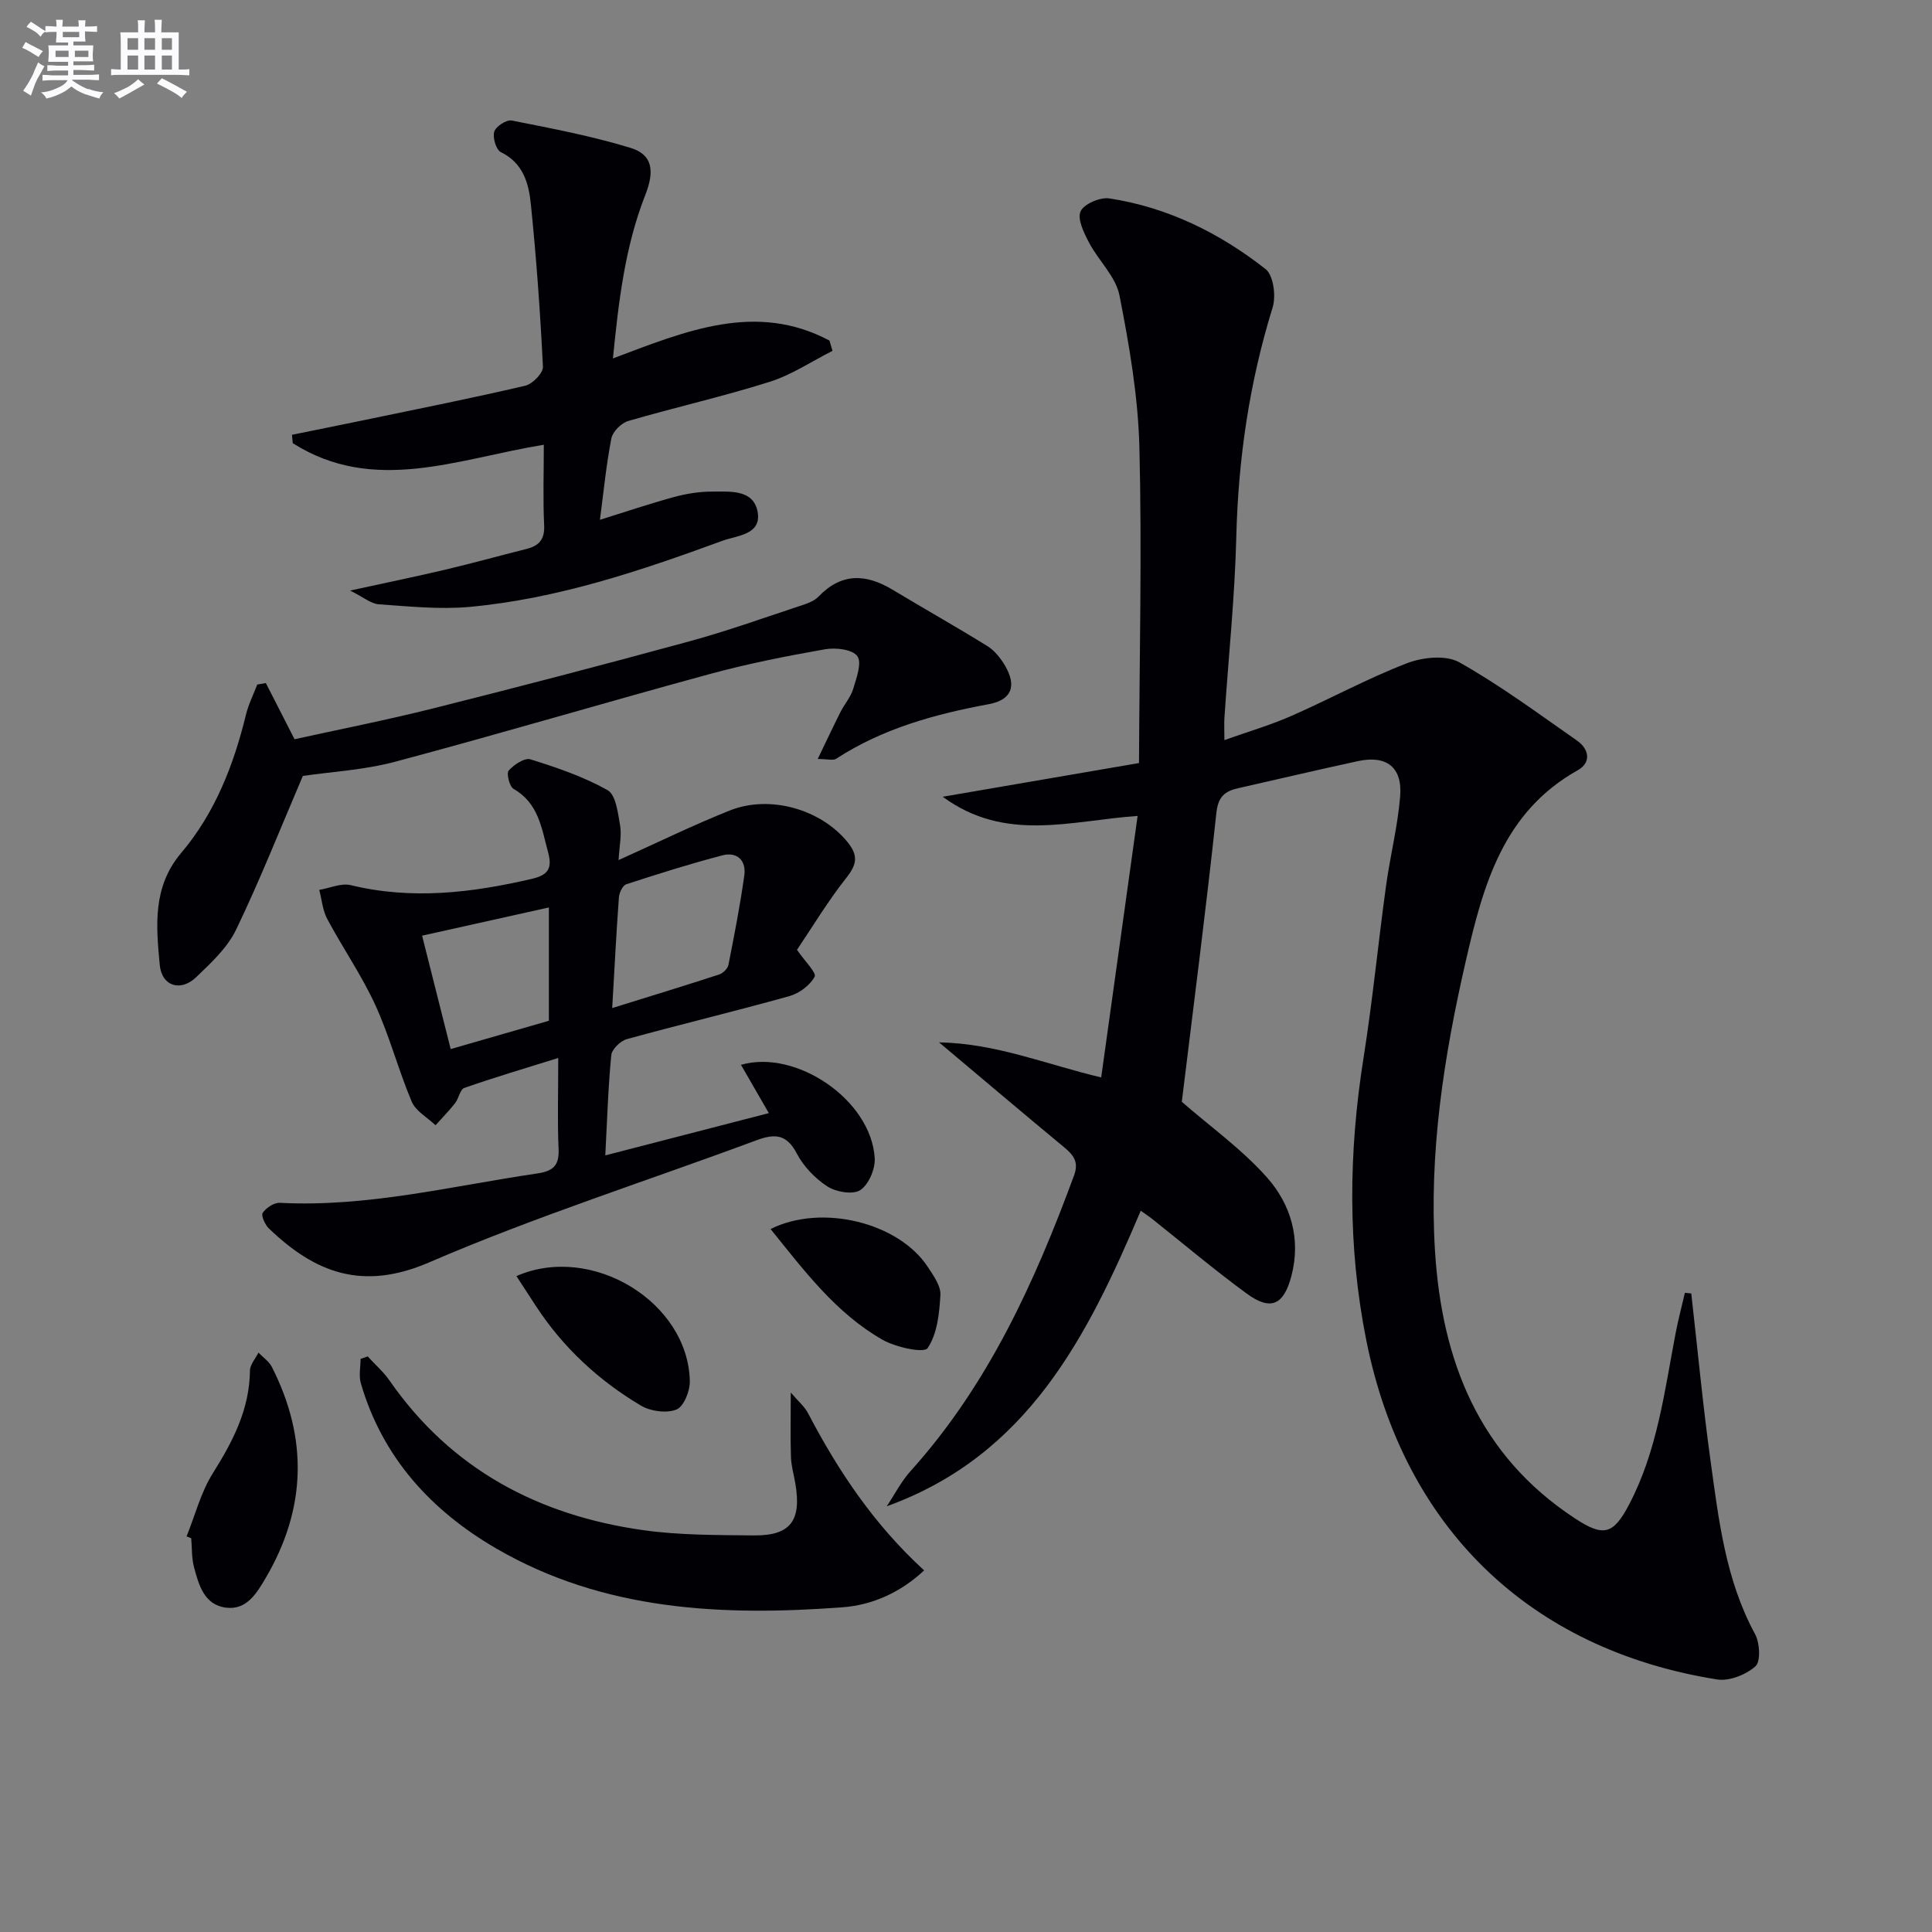
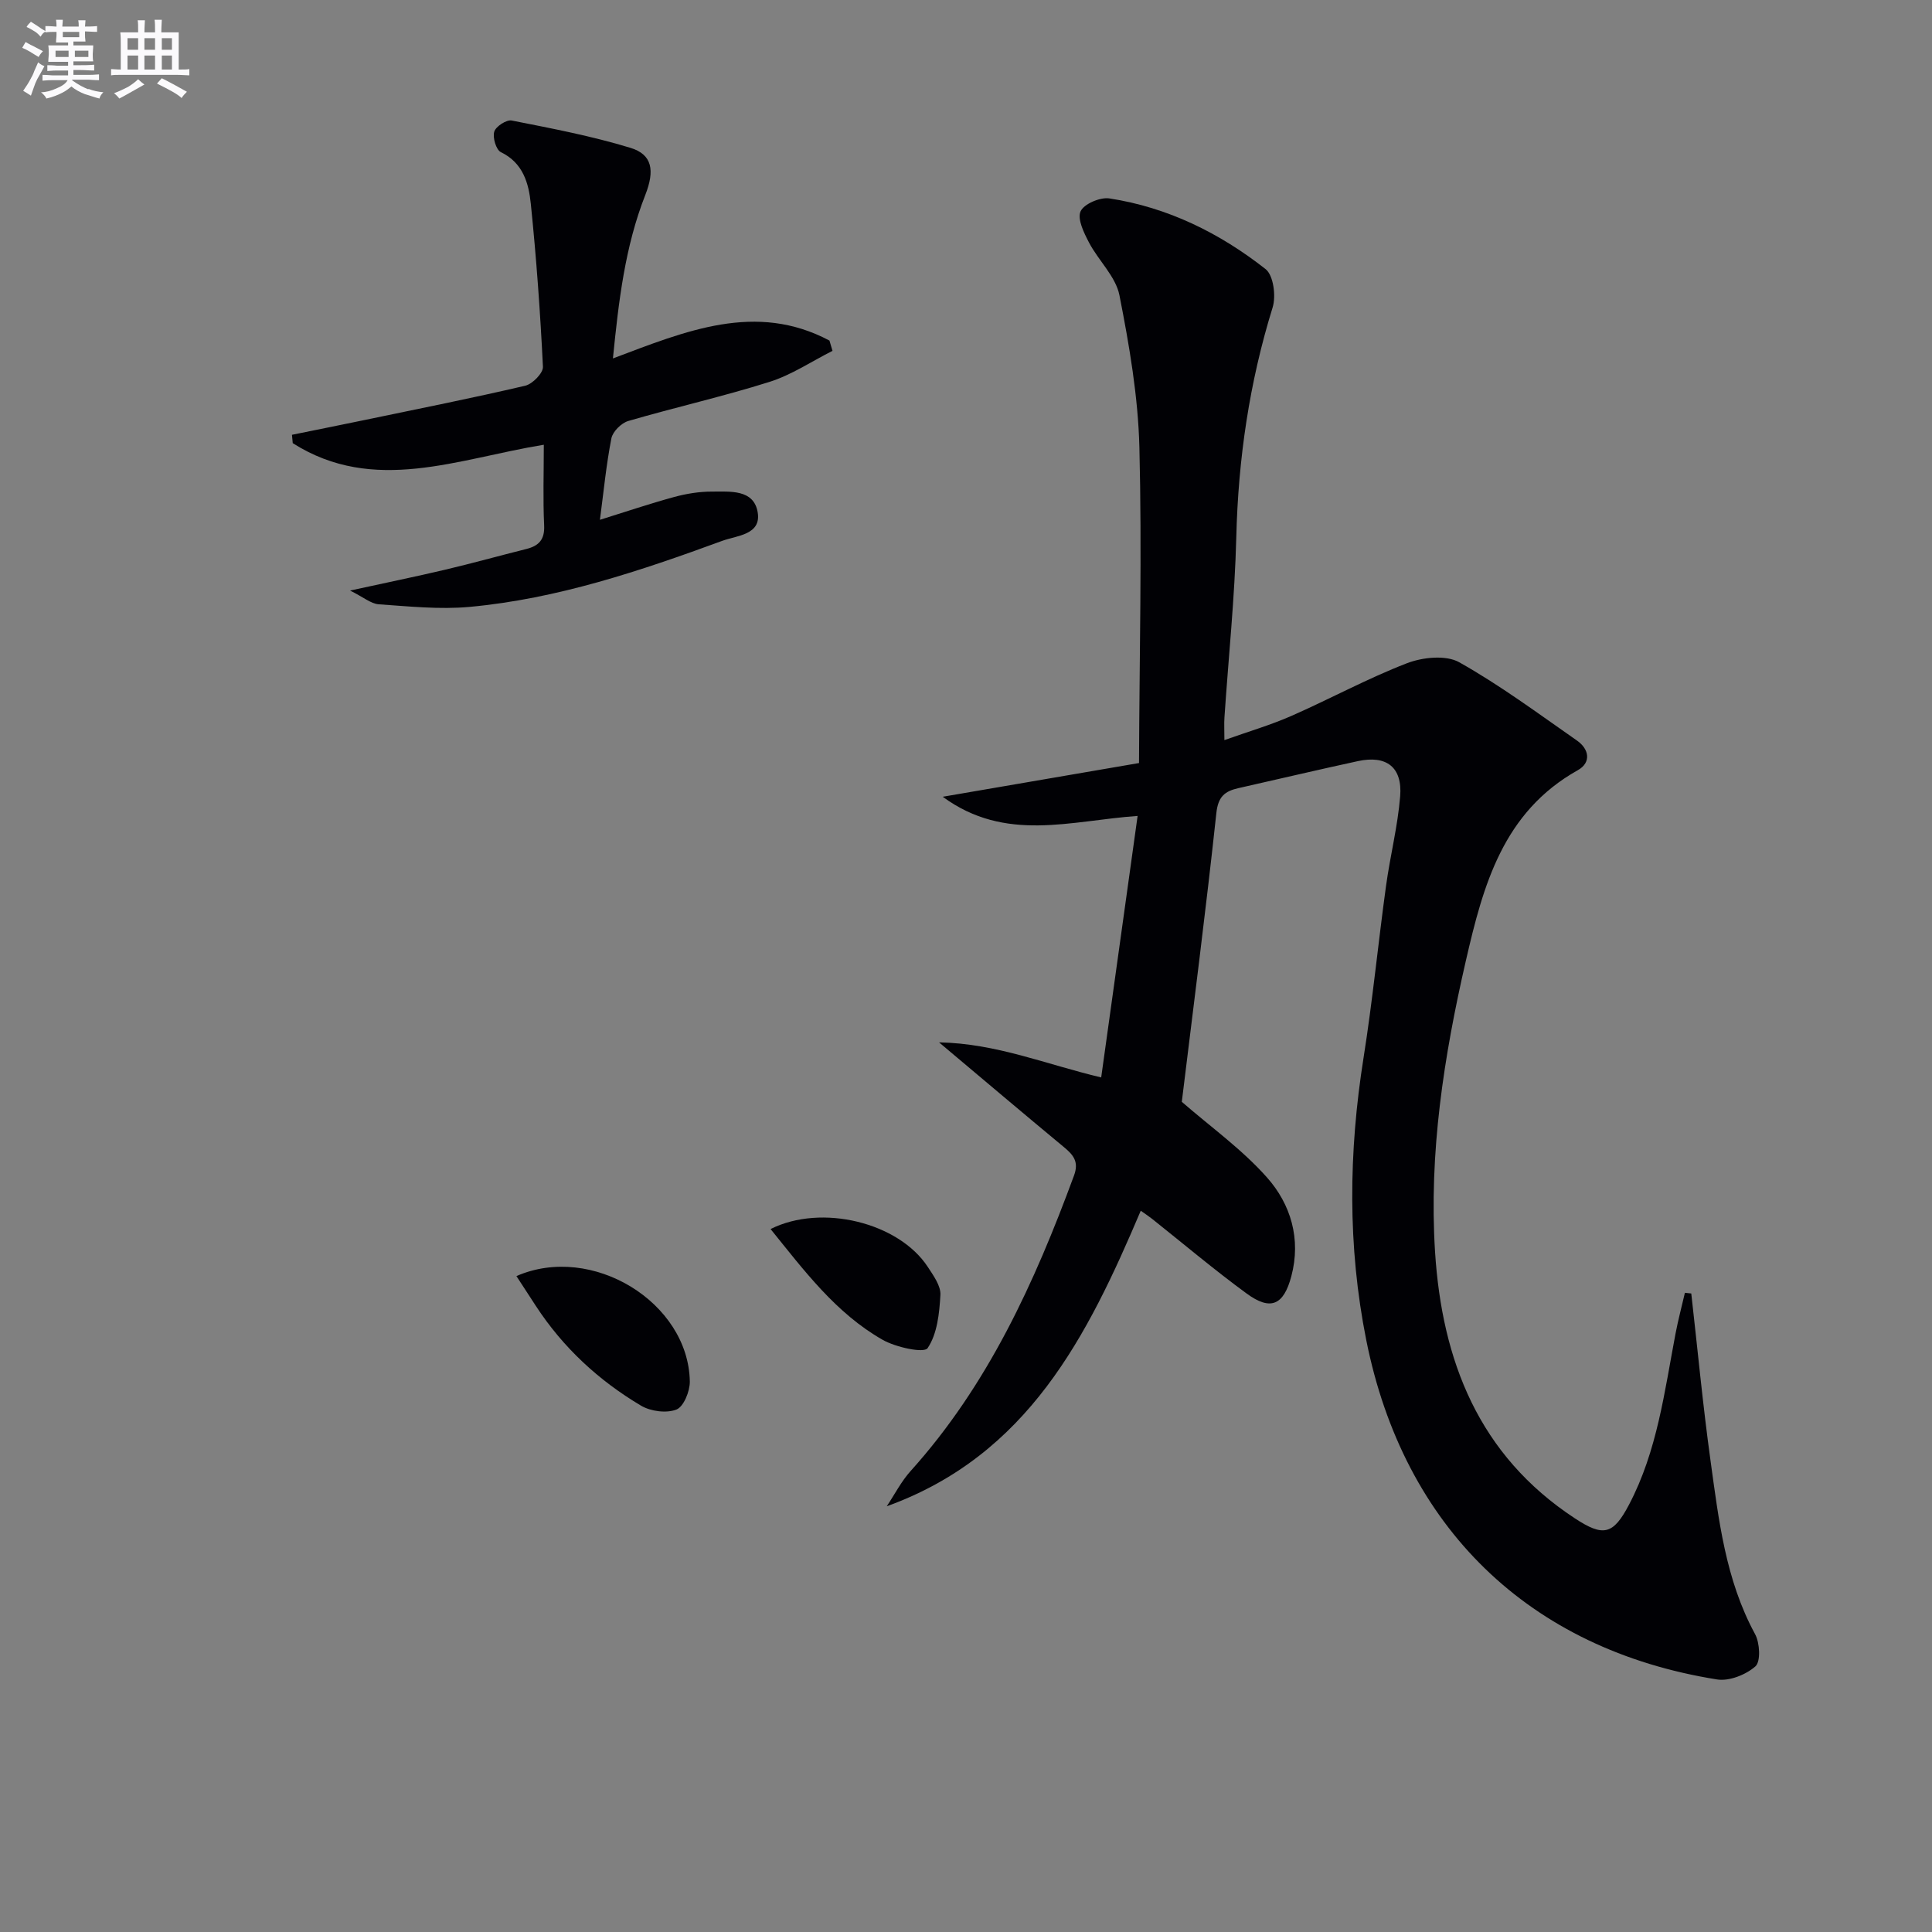
<svg xmlns="http://www.w3.org/2000/svg" enable-background="new 0 0 400 400" viewBox="0 0 400 400">
  <rect x="0" y="0" width="400" height="400" fill="#808080" stroke="none" />
  <g fill="#010105">
    <path d="m244.68 228.12c5.89 5.13 12.42 9.79 17.62 15.64 4.95 5.57 7.1 12.76 5.06 20.46-1.6 6.04-4.31 7.22-9.27 3.58-6.71-4.91-13.07-10.29-19.59-15.47-.64-.51-1.32-.95-2.32-1.66-11.01 25.95-23.32 50.61-52.59 61.19 1.64-2.45 3-5.15 4.96-7.32 16.01-17.78 25.66-39.03 33.81-61.15 1.06-2.86-.12-4.26-2.07-5.88-8.41-6.97-16.75-14.03-25.87-21.7 11.86.22 22.1 4.54 33.57 7.26 2.5-17.94 4.96-35.6 7.54-54.14-13.85.96-27.34 5.58-40.35-3.97 13.85-2.38 26.66-4.58 40.64-6.98.09-22.24.62-43.82.08-65.37-.27-10.53-2.09-21.1-4.13-31.47-.77-3.9-4.34-7.18-6.3-10.92-1.05-2.01-2.46-4.86-1.75-6.46.69-1.54 4.06-2.98 5.97-2.68 12.08 1.85 22.82 7.16 32.33 14.63 1.64 1.28 2.2 5.6 1.46 7.96-4.81 15.52-7.12 31.32-7.52 47.56-.31 12.45-1.62 24.87-2.45 37.3-.09 1.31-.01 2.62-.01 4.7 4.96-1.77 9.53-3.1 13.85-5 8.03-3.53 15.77-7.76 23.93-10.91 3.24-1.25 8.07-1.76 10.83-.21 8.49 4.77 16.37 10.63 24.38 16.21 2.54 1.77 3 4.56.18 6.14-15.48 8.67-19.58 23.79-23.17 39.41-4.57 19.85-7.68 39.85-6.39 60.28 1.44 22.62 9.06 42.14 28.94 55.2 5.9 3.88 7.94 3.43 11.23-2.84 5.83-11.1 7.33-23.35 9.62-35.4.54-2.84 1.29-5.63 1.94-8.45.44.05.88.09 1.32.14 1.31 11.53 2.39 23.08 3.98 34.57 1.7 12.3 3.11 24.71 9.23 35.96.99 1.82 1.19 5.67.07 6.67-1.97 1.74-5.43 3.12-7.96 2.71-38.94-6.22-64.87-31.52-72.61-70.25-3.89-19.47-3.66-38.92-.56-58.47 1.87-11.8 3.02-23.71 4.65-35.55.85-6.22 2.43-12.36 2.93-18.59.48-6.03-2.85-8.54-8.74-7.27-8.27 1.79-16.51 3.74-24.77 5.6-2.79.63-4.19 1.74-4.55 5.18-2.16 20.12-4.76 40.17-7.15 59.76z" />
-     <path d="m128.07 178.07c8.22-3.7 15.5-7.27 23.01-10.26 8.44-3.36 18.99-.16 24.42 6.57 2.21 2.74 1.92 4.59-.25 7.33-3.88 4.91-7.13 10.32-10.24 14.94 1.65 2.41 4.08 4.75 3.65 5.57-.96 1.78-3.18 3.44-5.21 4.01-11.18 3.13-22.47 5.83-33.67 8.91-1.32.36-3.1 2.09-3.22 3.32-.65 6.59-.84 13.22-1.24 20.75 11.33-2.93 22.26-5.75 33.86-8.75-2.1-3.64-3.96-6.85-5.77-10 11.39-3.3 27 7.28 27.69 19.35.13 2.22-1.25 5.45-2.99 6.59-1.52.99-4.99.41-6.79-.75-2.56-1.65-4.95-4.15-6.36-6.84-2.14-4.09-4.63-4.11-8.43-2.7-22.57 8.4-45.6 15.72-67.67 25.25-13.8 5.96-23.61 2.18-33.18-7.01-.81-.77-1.66-2.69-1.29-3.24.72-1.05 2.35-2.14 3.54-2.08 18.11.95 35.57-3.47 53.26-6.07 3.23-.48 4.61-1.56 4.46-5.01-.26-5.8-.07-11.62-.07-18.91-7.04 2.2-13.3 4.05-19.46 6.21-.88.31-1.13 2.18-1.9 3.15-1.25 1.6-2.69 3.05-4.05 4.57-1.69-1.61-4.09-2.92-4.93-4.89-2.77-6.55-4.57-13.54-7.53-19.99-2.83-6.17-6.75-11.82-9.96-17.83-.96-1.79-1.12-4-1.65-6.02 2.18-.36 4.54-1.46 6.52-.98 12.66 3.08 25.05 1.59 37.48-1.3 3.48-.81 4.26-2.24 3.37-5.53-1.34-4.96-1.96-10.13-7.13-13.09-.86-.49-1.53-3.22-1.02-3.8 1.07-1.22 3.3-2.7 4.5-2.33 5.47 1.71 11 3.59 15.97 6.38 1.7.95 2.14 4.67 2.58 7.22.38 2.05-.13 4.26-.3 7.26zm-1.32 30.64c7.93-2.47 15.05-4.64 22.14-6.95.79-.26 1.76-1.21 1.92-1.98 1.22-6.15 2.42-12.31 3.29-18.52.43-3.07-1.45-4.97-4.53-4.17-6.7 1.75-13.32 3.84-19.91 5.99-.74.24-1.45 1.74-1.52 2.7-.54 7.28-.9 14.57-1.39 22.93zm-33.44 8.49c7.18-2.07 13.79-3.98 20.33-5.86 0-7.87 0-15.44 0-23.46-8.86 1.97-17.34 3.86-26.25 5.84 2.02 8.02 3.93 15.63 5.92 23.48z" />
    <path d="m72.48 122.27c7.46-1.63 13.57-2.88 19.64-4.31 5.64-1.33 11.23-2.89 16.86-4.3 2.59-.65 3.82-1.95 3.68-4.89-.26-5.44-.07-10.89-.07-16.69-17.78 2.89-35.17 10.35-51.98-.33-.05-.58-.11-1.16-.16-1.73 5.06-1.03 10.12-2.04 15.18-3.09 11.05-2.3 22.12-4.5 33.11-7.07 1.51-.35 3.73-2.63 3.67-3.91-.55-11.26-1.36-22.52-2.51-33.74-.43-4.24-1.58-8.47-6.2-10.71-.99-.48-1.74-3.02-1.37-4.24.32-1.08 2.53-2.52 3.61-2.31 8.25 1.63 16.56 3.21 24.59 5.66 4.52 1.38 5.07 4.66 3.07 9.76-4.22 10.74-5.52 22.03-6.7 33.84 15.11-5.7 29.61-11.78 44.83-3.7.21.71.42 1.42.63 2.13-4.34 2.19-8.48 4.99-13.06 6.43-9.63 3.04-19.52 5.26-29.22 8.09-1.44.42-3.22 2.19-3.5 3.6-1.07 5.49-1.61 11.08-2.37 16.86 5.33-1.66 10.3-3.34 15.35-4.72 2.54-.69 5.23-1.13 7.85-1.12 3.74.01 8.65-.52 9.46 4.28.79 4.68-4.32 4.81-7.32 5.91-16.99 6.23-34.17 12.01-52.32 13.68-6.22.57-12.58-.11-18.86-.54-1.6-.14-3.12-1.47-5.89-2.84z" />
-     <path d="m62.7 160.65c-4.68 10.94-8.87 21.56-13.81 31.81-1.81 3.76-5.18 6.9-8.28 9.86-3.22 3.08-7.13 1.87-7.54-2.57-.74-8.02-1.54-16.1 4.46-23.18 6.98-8.24 10.85-18.17 13.4-28.63.52-2.13 1.54-4.14 2.33-6.21.59-.1 1.19-.21 1.78-.31 1.86 3.65 3.72 7.29 5.94 11.63 9.17-2.02 19.05-3.96 28.8-6.41 17.7-4.44 35.36-9.06 52.96-13.86 7.67-2.09 15.17-4.78 22.73-7.28 1.4-.46 3.01-.96 3.98-1.97 4.76-4.96 9.81-4.76 15.32-1.45 6.54 3.94 13.2 7.68 19.68 11.7 1.48.92 2.72 2.49 3.62 4.02 2.5 4.26 1.36 7.12-3.35 7.99-11.16 2.07-21.95 5.03-31.6 11.3-.65.42-1.81.05-3.82.05 1.77-3.66 3.2-6.72 4.72-9.74.82-1.63 2.12-3.08 2.63-4.79.67-2.23 1.84-5.39.85-6.76-1-1.4-4.47-1.81-6.65-1.43-7.99 1.4-15.99 2.98-23.82 5.11-21.75 5.92-43.36 12.35-65.14 18.16-6.51 1.74-13.37 2.1-19.19 2.96z" />
-     <path d="m76.12 280.83c1.52 1.66 3.26 3.17 4.53 5 12.76 18.37 30.82 27.91 52.49 30.97 7.54 1.06 15.26 1.01 22.9 1.09s9.95-3.03 8.62-10.8c-.31-1.8-.84-3.59-.9-5.4-.14-4.12-.04-8.24-.04-13.38 1.41 1.67 2.83 2.84 3.61 4.34 6.26 11.99 13.72 23.08 24 32.48-4.78 4.5-10.63 7.17-16.86 7.64-24.84 1.85-49.4.78-71.69-12.15-13.49-7.83-23.6-18.85-28.07-34.22-.45-1.55-.06-3.35-.06-5.04.48-.17.98-.35 1.47-.53z" />
-     <path d="m38.63 318.09c1.77-4.39 2.96-9.14 5.44-13.08 4.15-6.6 7.59-13.22 7.68-21.23.01-1.25 1.14-2.49 1.76-3.74.94.99 2.19 1.82 2.78 2.98 7.51 14.77 7.14 29.34-1.28 43.68-1.91 3.25-3.97 6.67-8.2 6.15-4.53-.56-5.66-4.7-6.65-8.42-.5-1.9-.4-3.96-.57-5.95-.32-.12-.64-.25-.96-.39z" />
    <path d="m106.92 264.2c15.62-6.84 35.62 5.42 35.9 21.82.03 2.01-1.27 5.22-2.77 5.81-2.06.81-5.32.38-7.31-.79-8.8-5.22-16.2-12.07-21.83-20.71-1.31-2.04-2.64-4.06-3.99-6.13z" />
    <path d="m159.54 254.46c10.6-5.31 26.56-1.33 32.56 7.86 1.16 1.78 2.71 3.91 2.6 5.79-.21 3.79-.65 8.06-2.65 11.01-.74 1.09-6.58-.17-9.32-1.73-9.69-5.52-16.24-14.34-23.19-22.93z" />
  </g>
  <path d="m6.8 9.5c.6.3 1.3.7 2.1 1.1-.4.4-.7.8-.9 1.2-.7-.4-1.3-.8-1.8-1.1s-1.1-.6-1.6-.8c.2-.4.5-.8.7-1.2.4.2.8.5 1.5.8zm.9 6.9c-.3.6-.5 1.1-.7 1.7s-.4 1.1-.6 1.7c-.6-.4-1.1-.7-1.6-1 .7-1 1.2-1.8 1.5-2.4.3-.5.6-1.1.8-1.7.3-.6.5-1.2.8-1.8.3.3.8.6 1.3.8-.7 1.3-1.2 2.2-1.5 2.7zm.1-11c.4.3 1 .7 1.7 1.1-.5.2-.8.6-1.1 1.1-.5-.6-1-1-1.4-1.2s-.9-.6-1.5-.8c.2-.4.5-.7.9-1.1.5.3.9.6 1.4.9zm10.5 13c1 .4 2 .6 3.1.7-.4.4-.7.8-.8 1.3-.9-.2-1.9-.6-3-.9-1-.4-2-.9-2.8-1.6-.5.4-1.1.9-1.9 1.3s-1.9.9-3.3 1.2c-.1-.3-.5-.8-1.1-1.3 1 0 2.1-.3 3.2-.8 1.2-.5 1.9-1 2.3-1.7h-3.2c-.4 0-1 0-2 .1v-1.2c1 0 1.7.1 2 .1h3.3v-1h-2.3c-.2 0-.9 0-2 .1v-1.2c1.2 0 1.9.1 2 .1h2.3v-.8h-4.1c0-.7.1-1.2.1-1.6 0-.5 0-1.1-.1-1.8h4.1v-.6h-2.5c0-.6.1-1.1.1-1.6v-.6h-.5c-.4 0-1 0-1.8.1v-1.3c1.2 0 1.9.1 2.1.1h.2c0-.3 0-.8-.1-1.4h1.4c0 .6-.1 1-.1 1.4h3.4c0-.4 0-.8-.1-1.3h1.5c0 .4-.1.9-.1 1.3.7 0 1.5 0 2.5-.1v1.2c-1 0-1.8-.1-2.5-.1v.6c0 .3 0 .8.1 1.5h-2.5v.8h4.1c0 .7-.1 1.3-.1 1.8s0 1 .1 1.5h-4.1v.8h1.4c.8 0 1.8 0 2.9-.1v1.2c-1 0-1.9-.1-2.8-.1h-1.5v1h3.2c.3 0 1 0 2.1-.1v1.2c-1.1 0-1.8-.1-2.1-.1h-3.4l-.1.1c1.4 1 2.4 1.5 3.4 1.9zm-4.1-6.6v-1.3h-2.7v1.3zm2.2-4.1v-1.1h-3.4v1.1zm1.9 4.1v-1.3h-2.8v1.3z" fill="#fbfafc" />
  <path d="m37 6.7v2.3 5.4c1 0 1.8 0 2.2-.1v1.3c-.6 0-1.5-.1-2.5-.1h-11.9c-.7 0-1.3 0-1.8.1v-1.3c.5 0 1.1.1 2 .1v-5.2c0-1 0-1.8-.1-2.5h3.7c0-1.3 0-2.1-.1-2.5h1.5c0 .4-.1 1.3-.1 2.5h2.2c0-1.2 0-2.1-.1-2.6h1.5c0 .4-.1 1.3-.1 2.6zm-12.3 13.7c-.3-.4-.7-.8-1.1-1.1 1.1-.4 2.1-.9 2.9-1.3.8-.5 1.5-1 2.1-1.6.4.4.9.8 1.3 1.1-2.5 1.4-4.2 2.4-5.2 2.9zm3.9-10.1v-2.4h-2.2v2.4zm0 4.1v-2.9h-2.2v2.9zm3.5-4.1v-2.4h-2.2v2.4zm0 4.1v-2.9h-2.2v2.9zm.4 2.9 1-1.1c.6.3 1.4.7 2.5 1.3s2 1.1 2.7 1.5c-.4.4-.8.8-1.1 1.3-.8-.8-2.5-1.7-5.1-3zm3.1-7v-2.4h-2.1v2.4zm0 4.1v-2.9h-2.1v2.9z" fill="#fbfafc" />
</svg>